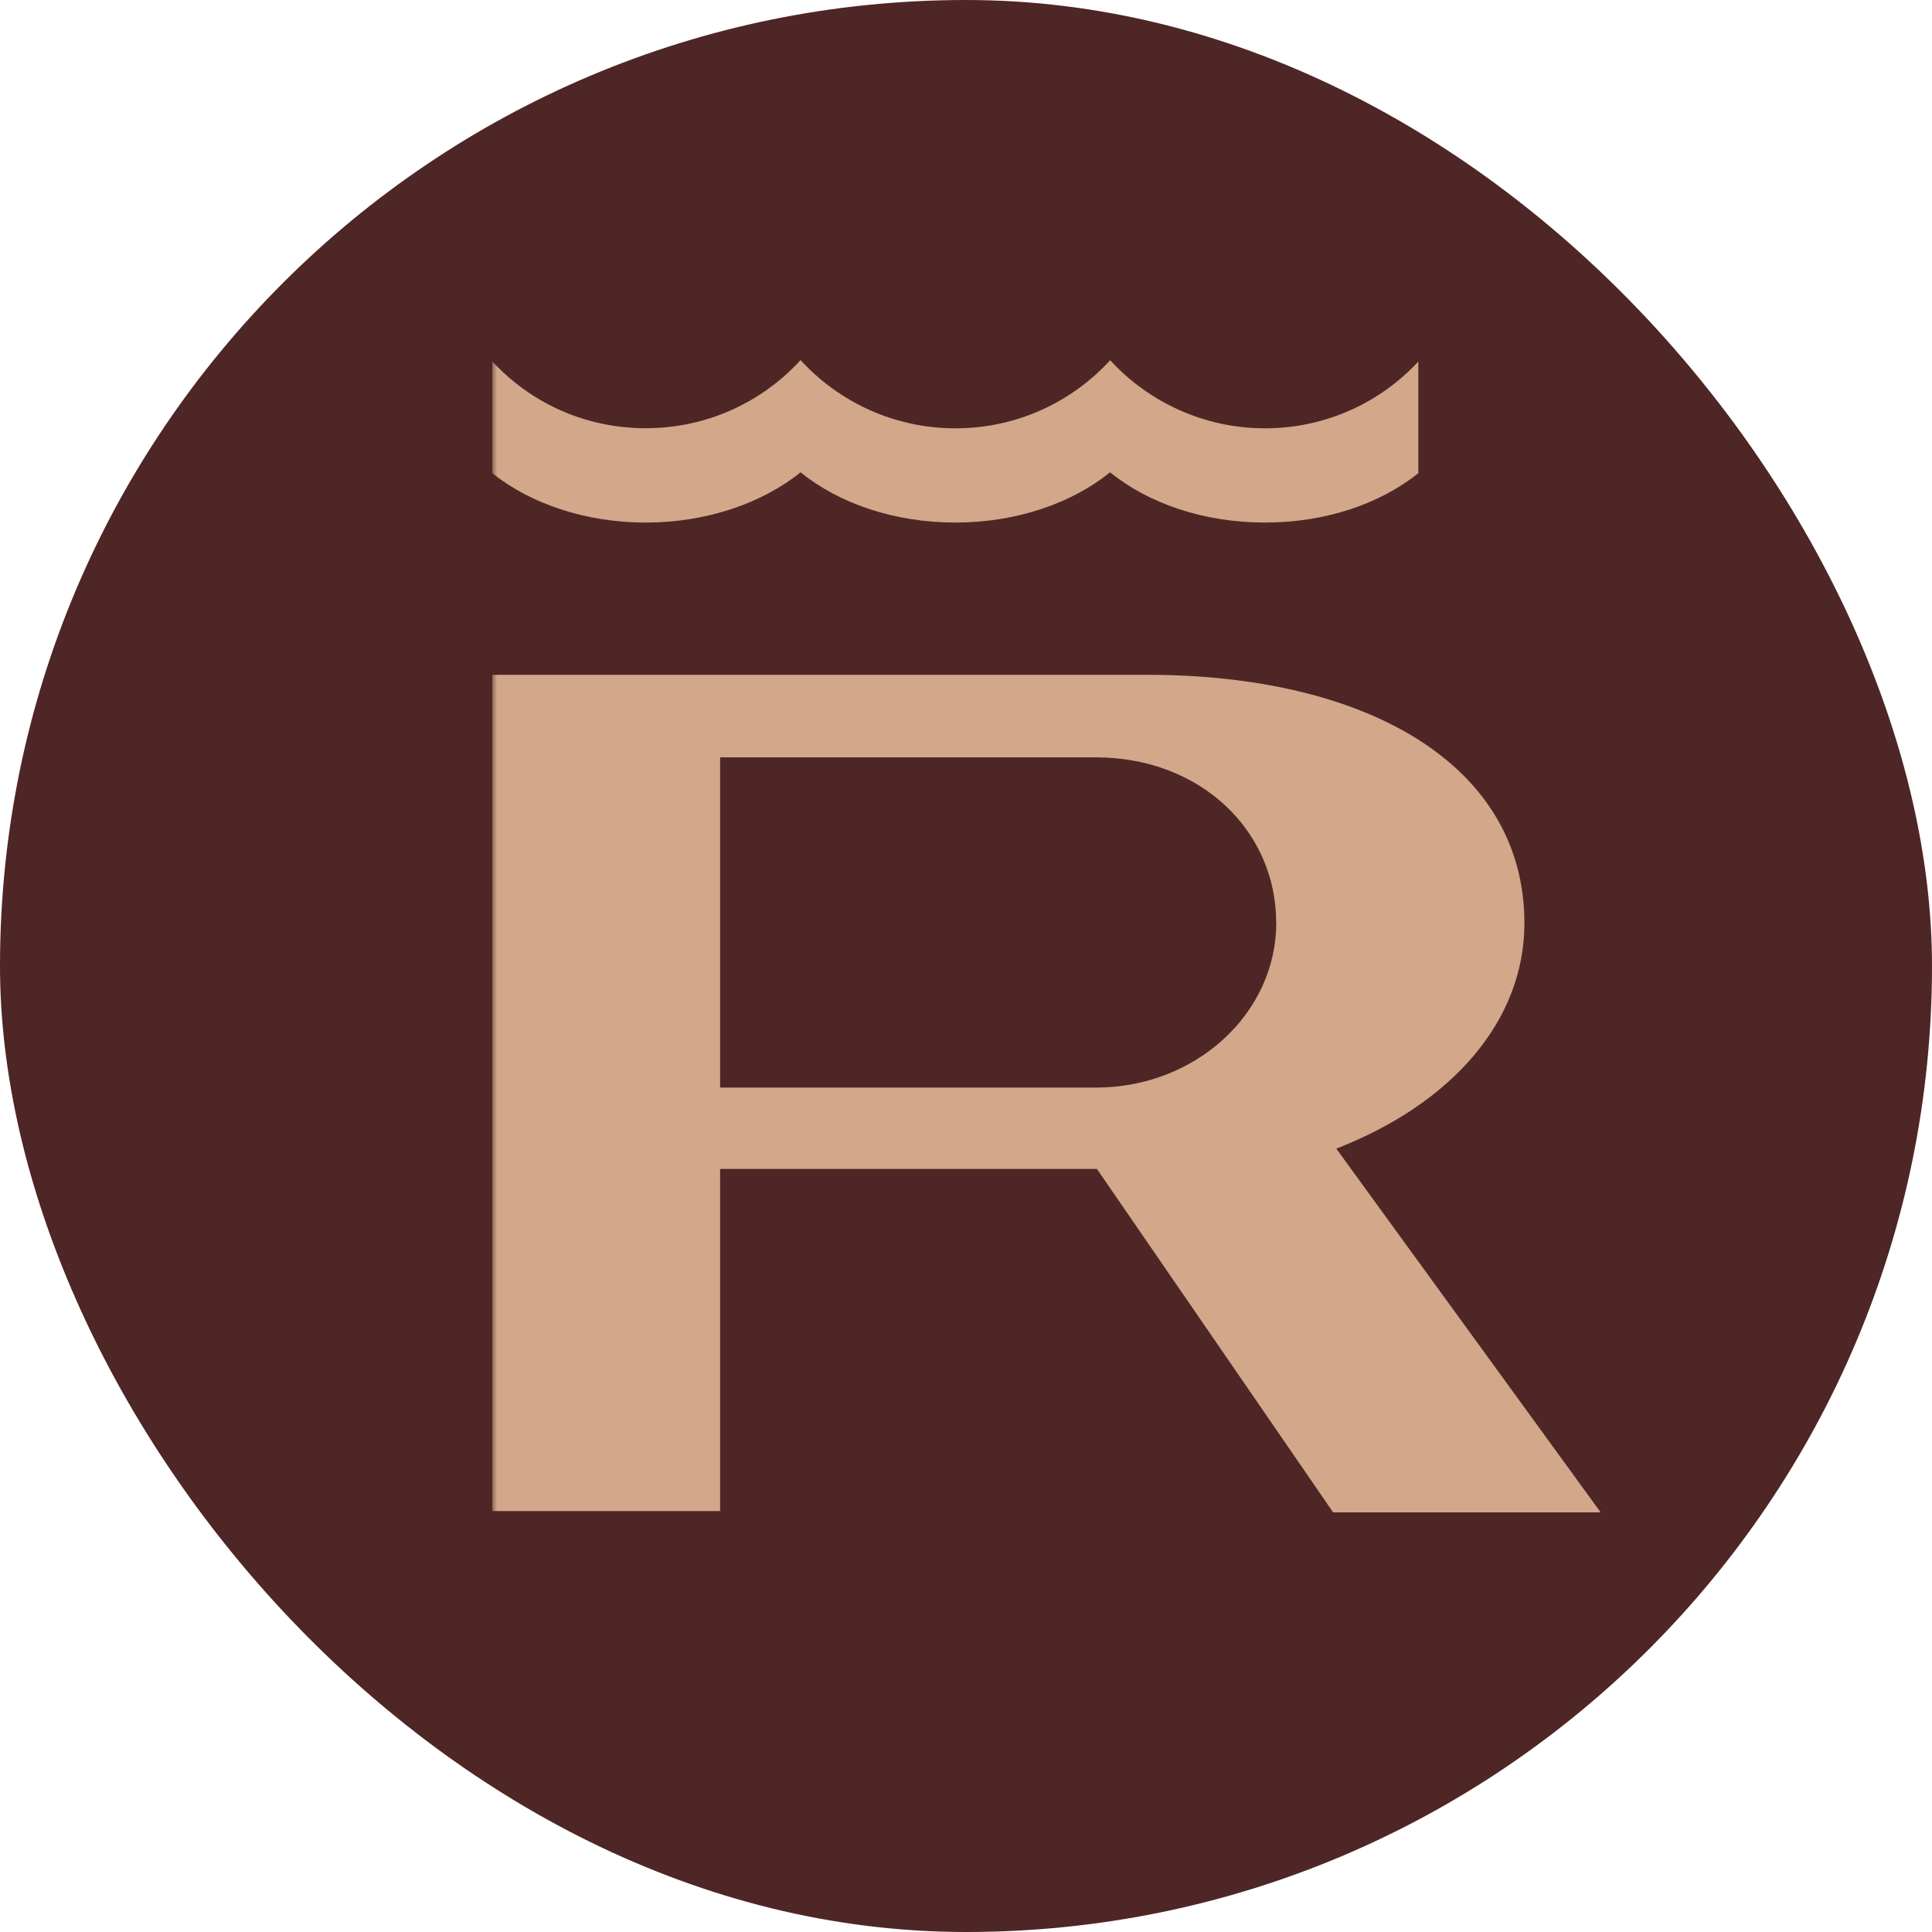
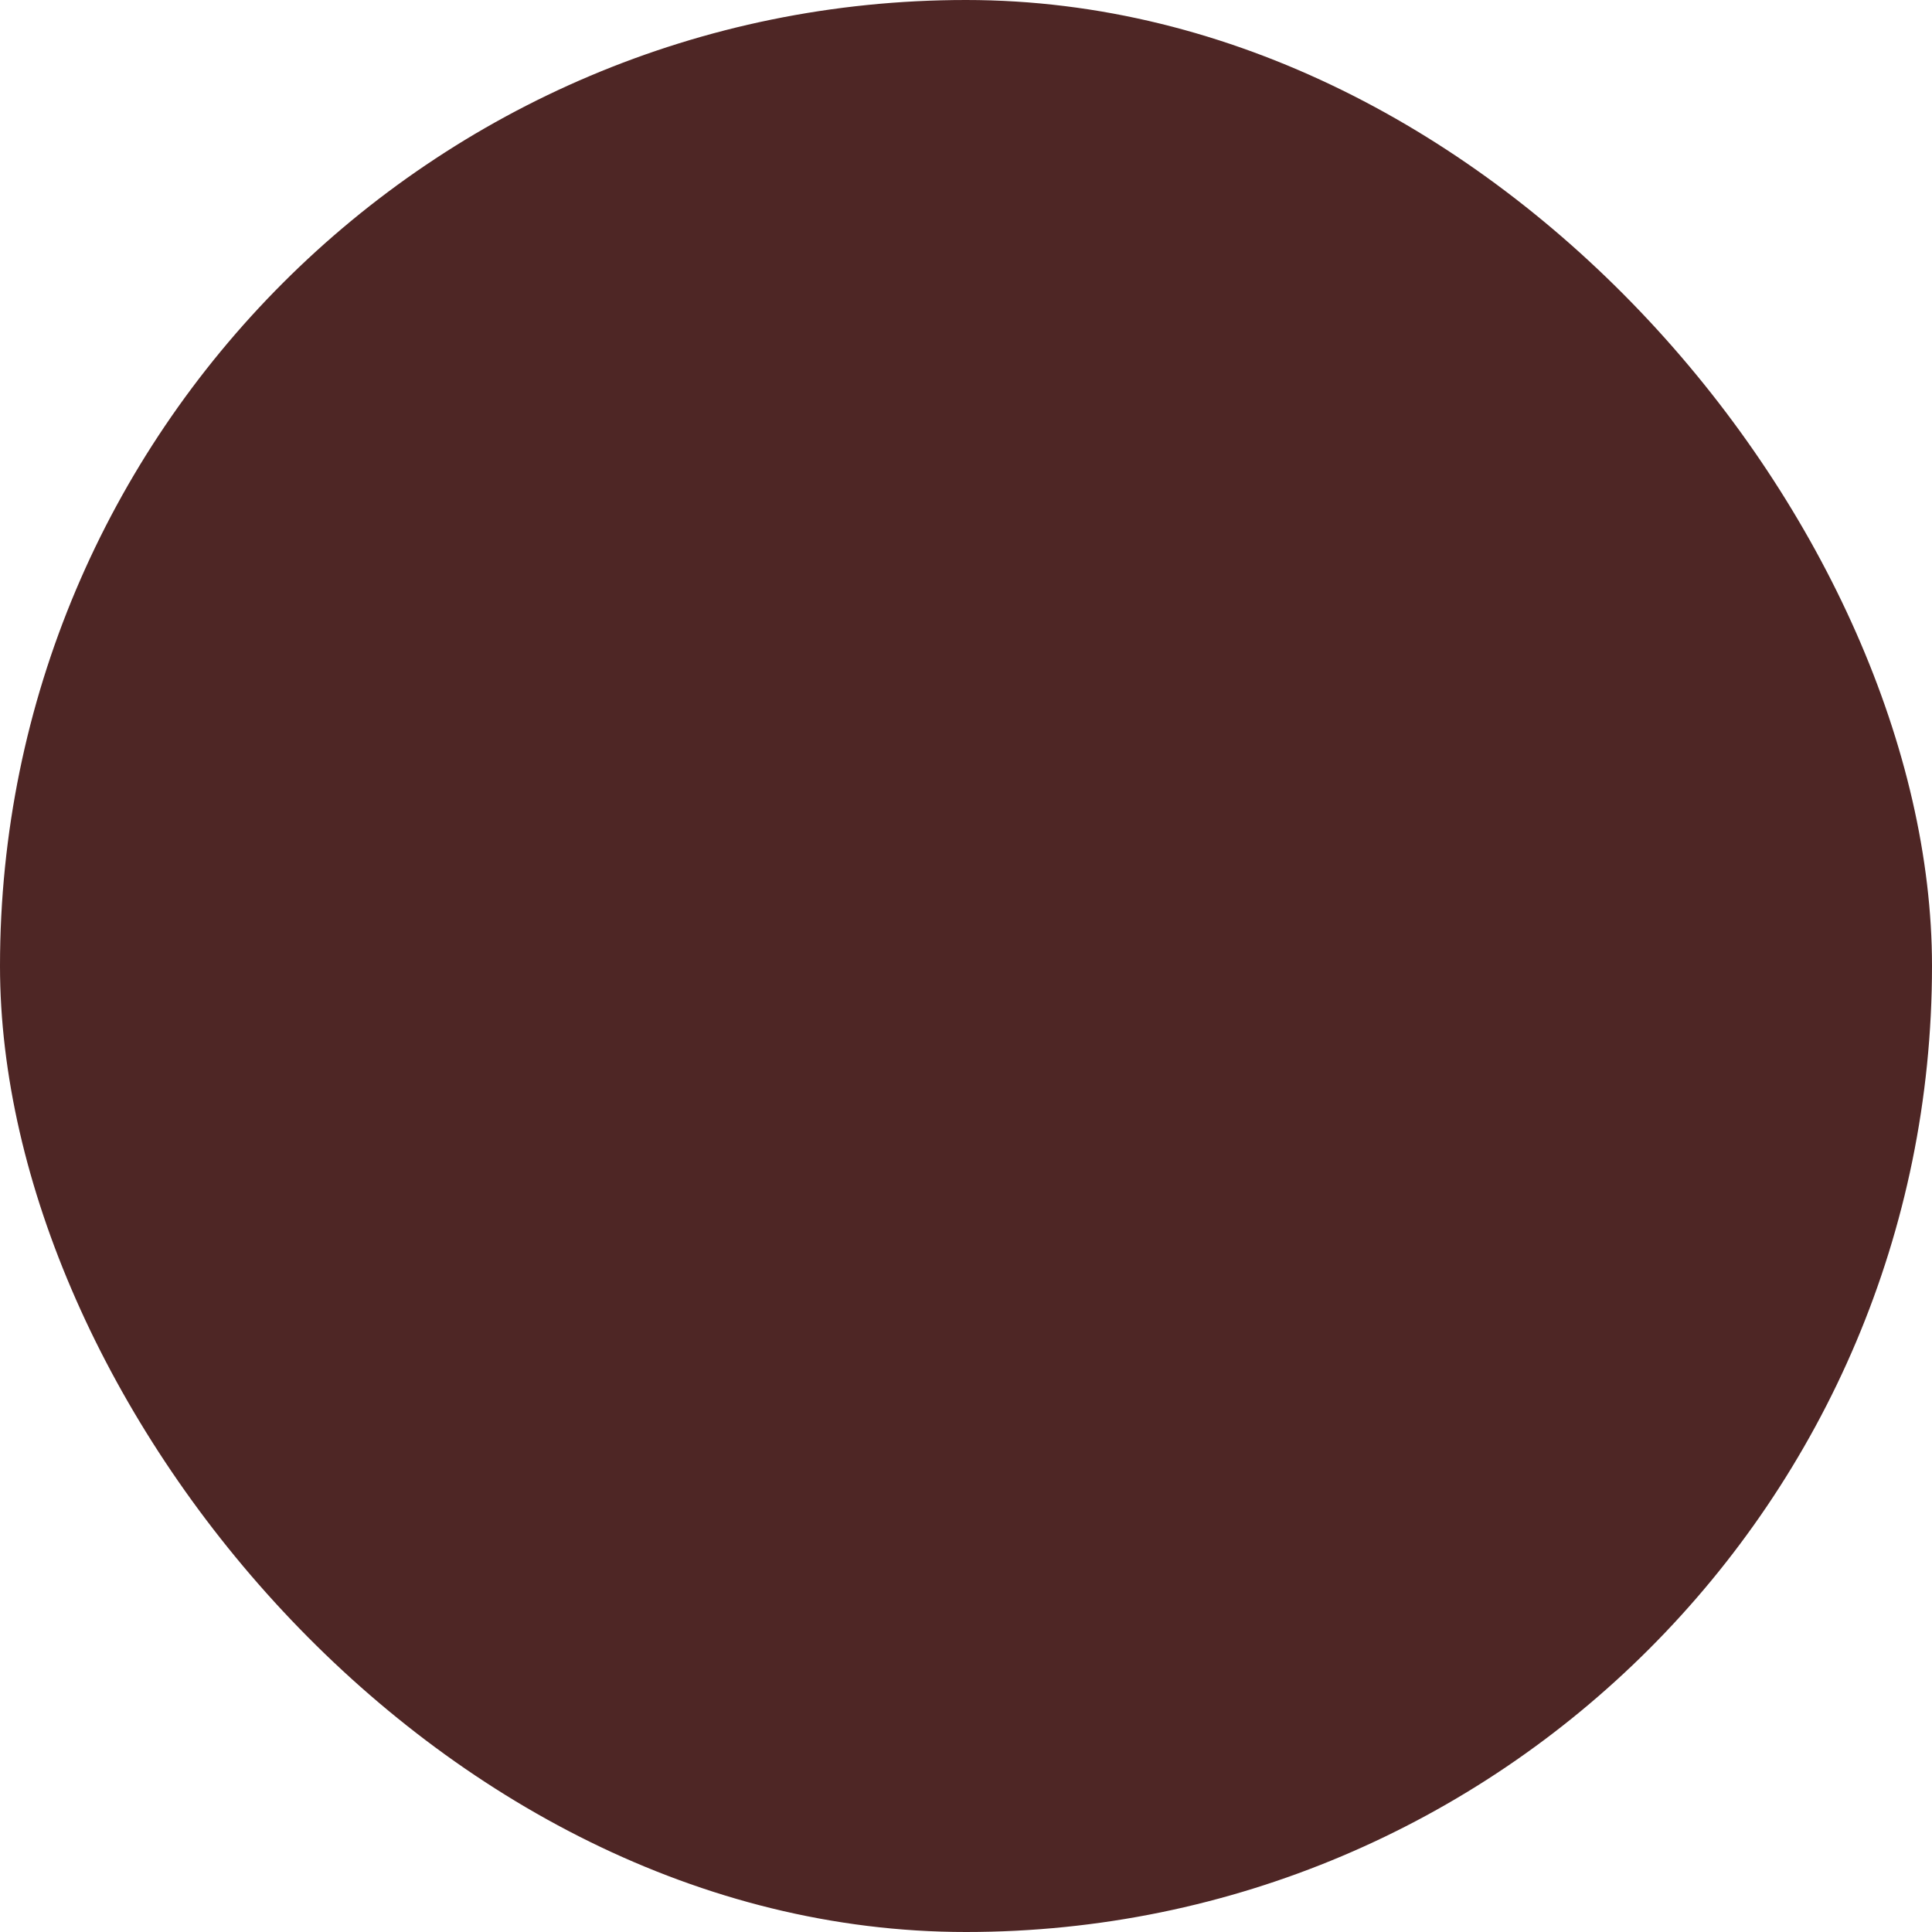
<svg xmlns="http://www.w3.org/2000/svg" width="208" height="208" viewBox="0 0 208 208" fill="none">
  <rect width="208" height="208" rx="104" fill="#4E2625" />
  <mask id="mask0_22_123" style="mask-type:luminance" maskUnits="userSpaceOnUse" x="53" y="0" width="122" height="196">
    <path d="M175 0H53V195.6H175V0Z" fill="white" />
  </mask>
  <g mask="url(#mask0_22_123)">
-     <path d="M152.712 38.907C148.612 43.339 142.718 46.114 136.182 46.114C129.646 46.114 123.633 43.281 119.522 38.778C115.41 43.281 109.469 46.114 102.862 46.114C96.255 46.114 90.301 43.269 86.19 38.766C82.078 43.269 76.136 46.102 69.529 46.102C62.922 46.102 57.1 43.328 53 38.907V50.946C57.1 54.215 62.994 56.26 69.529 56.26C76.065 56.26 82.078 54.168 86.19 50.852C90.301 54.179 96.243 56.26 102.85 56.26C109.457 56.26 115.398 54.168 119.51 50.852C123.622 54.179 129.563 56.26 136.17 56.26C142.777 56.26 148.6 54.215 152.699 50.946V38.907H152.712Z" fill="#D2A78A" />
-     <path d="M143.859 123.663C156.288 118.843 164.119 109.919 164.119 99.396C164.119 82.302 147.127 72.649 123.503 72.649H53V162.685H77.527V125.85H118.096L143.526 162.825H172.33L143.859 123.651V123.663ZM137.406 99.314C137.406 109.132 128.708 117.091 117.977 117.091H77.527V81.538H117.965C129.314 81.538 137.394 89.497 137.394 99.314H137.406Z" fill="#D2A78A" />
-   </g>
+     </g>
</svg>